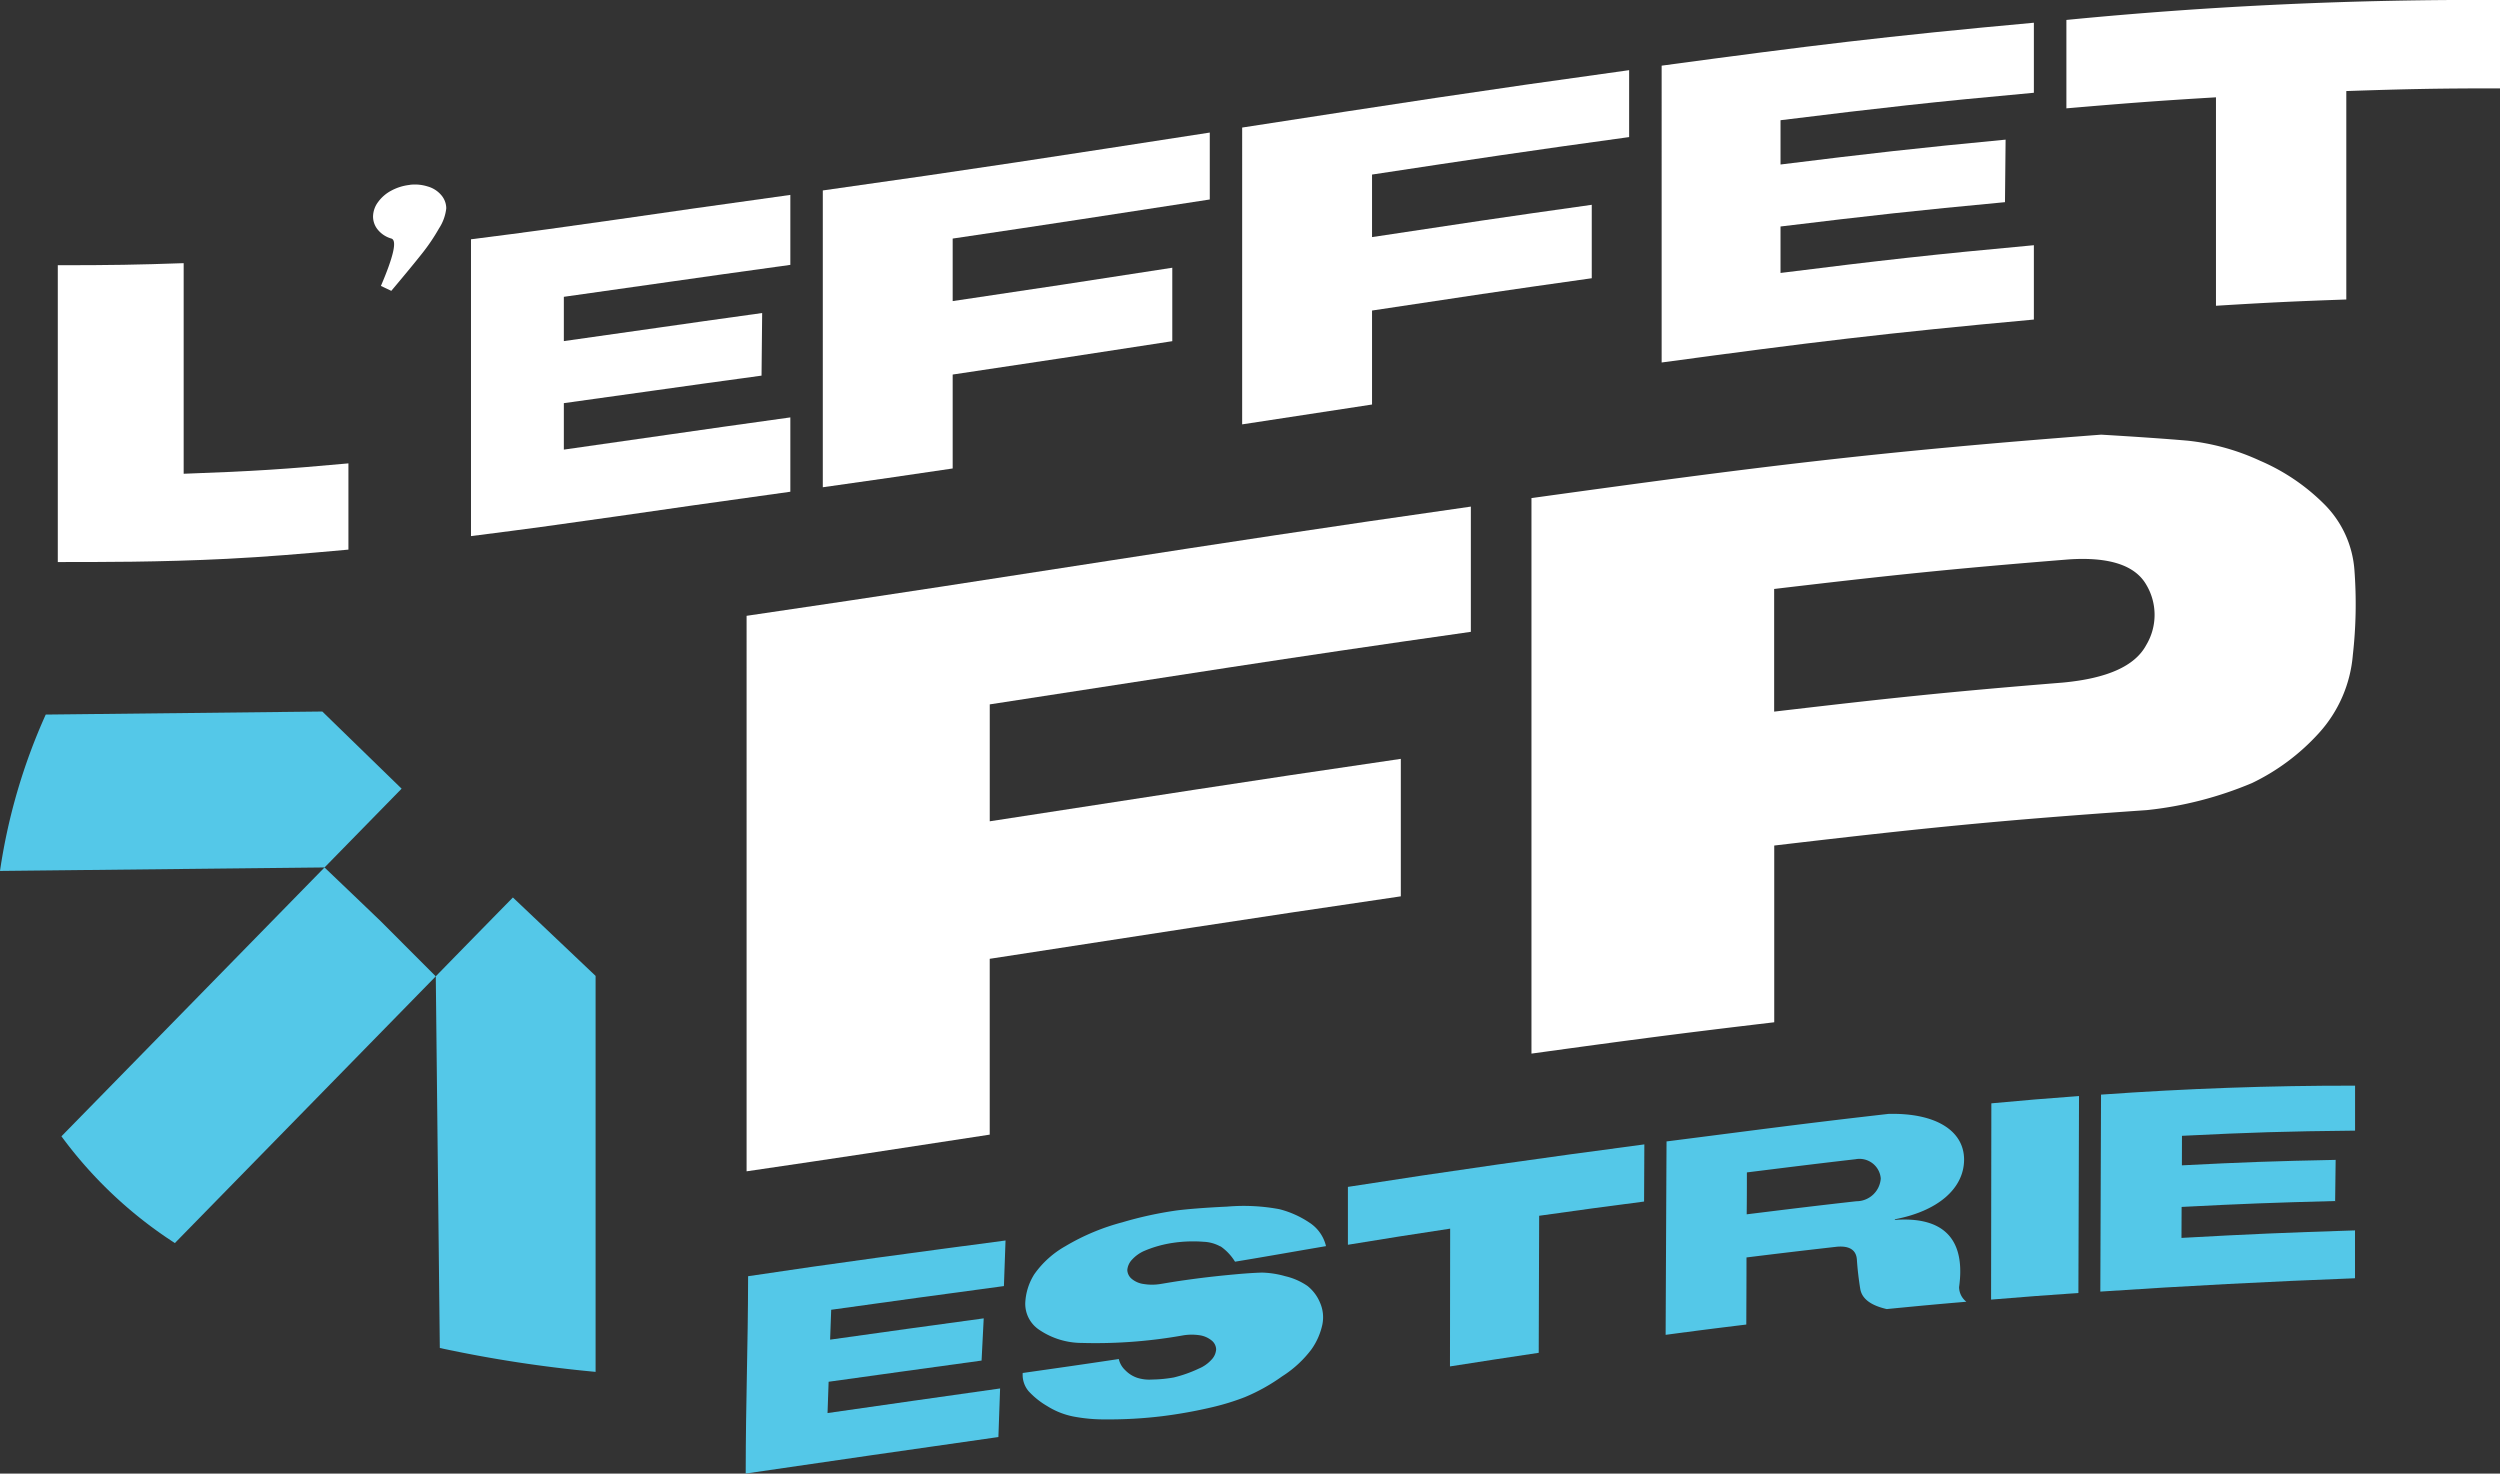
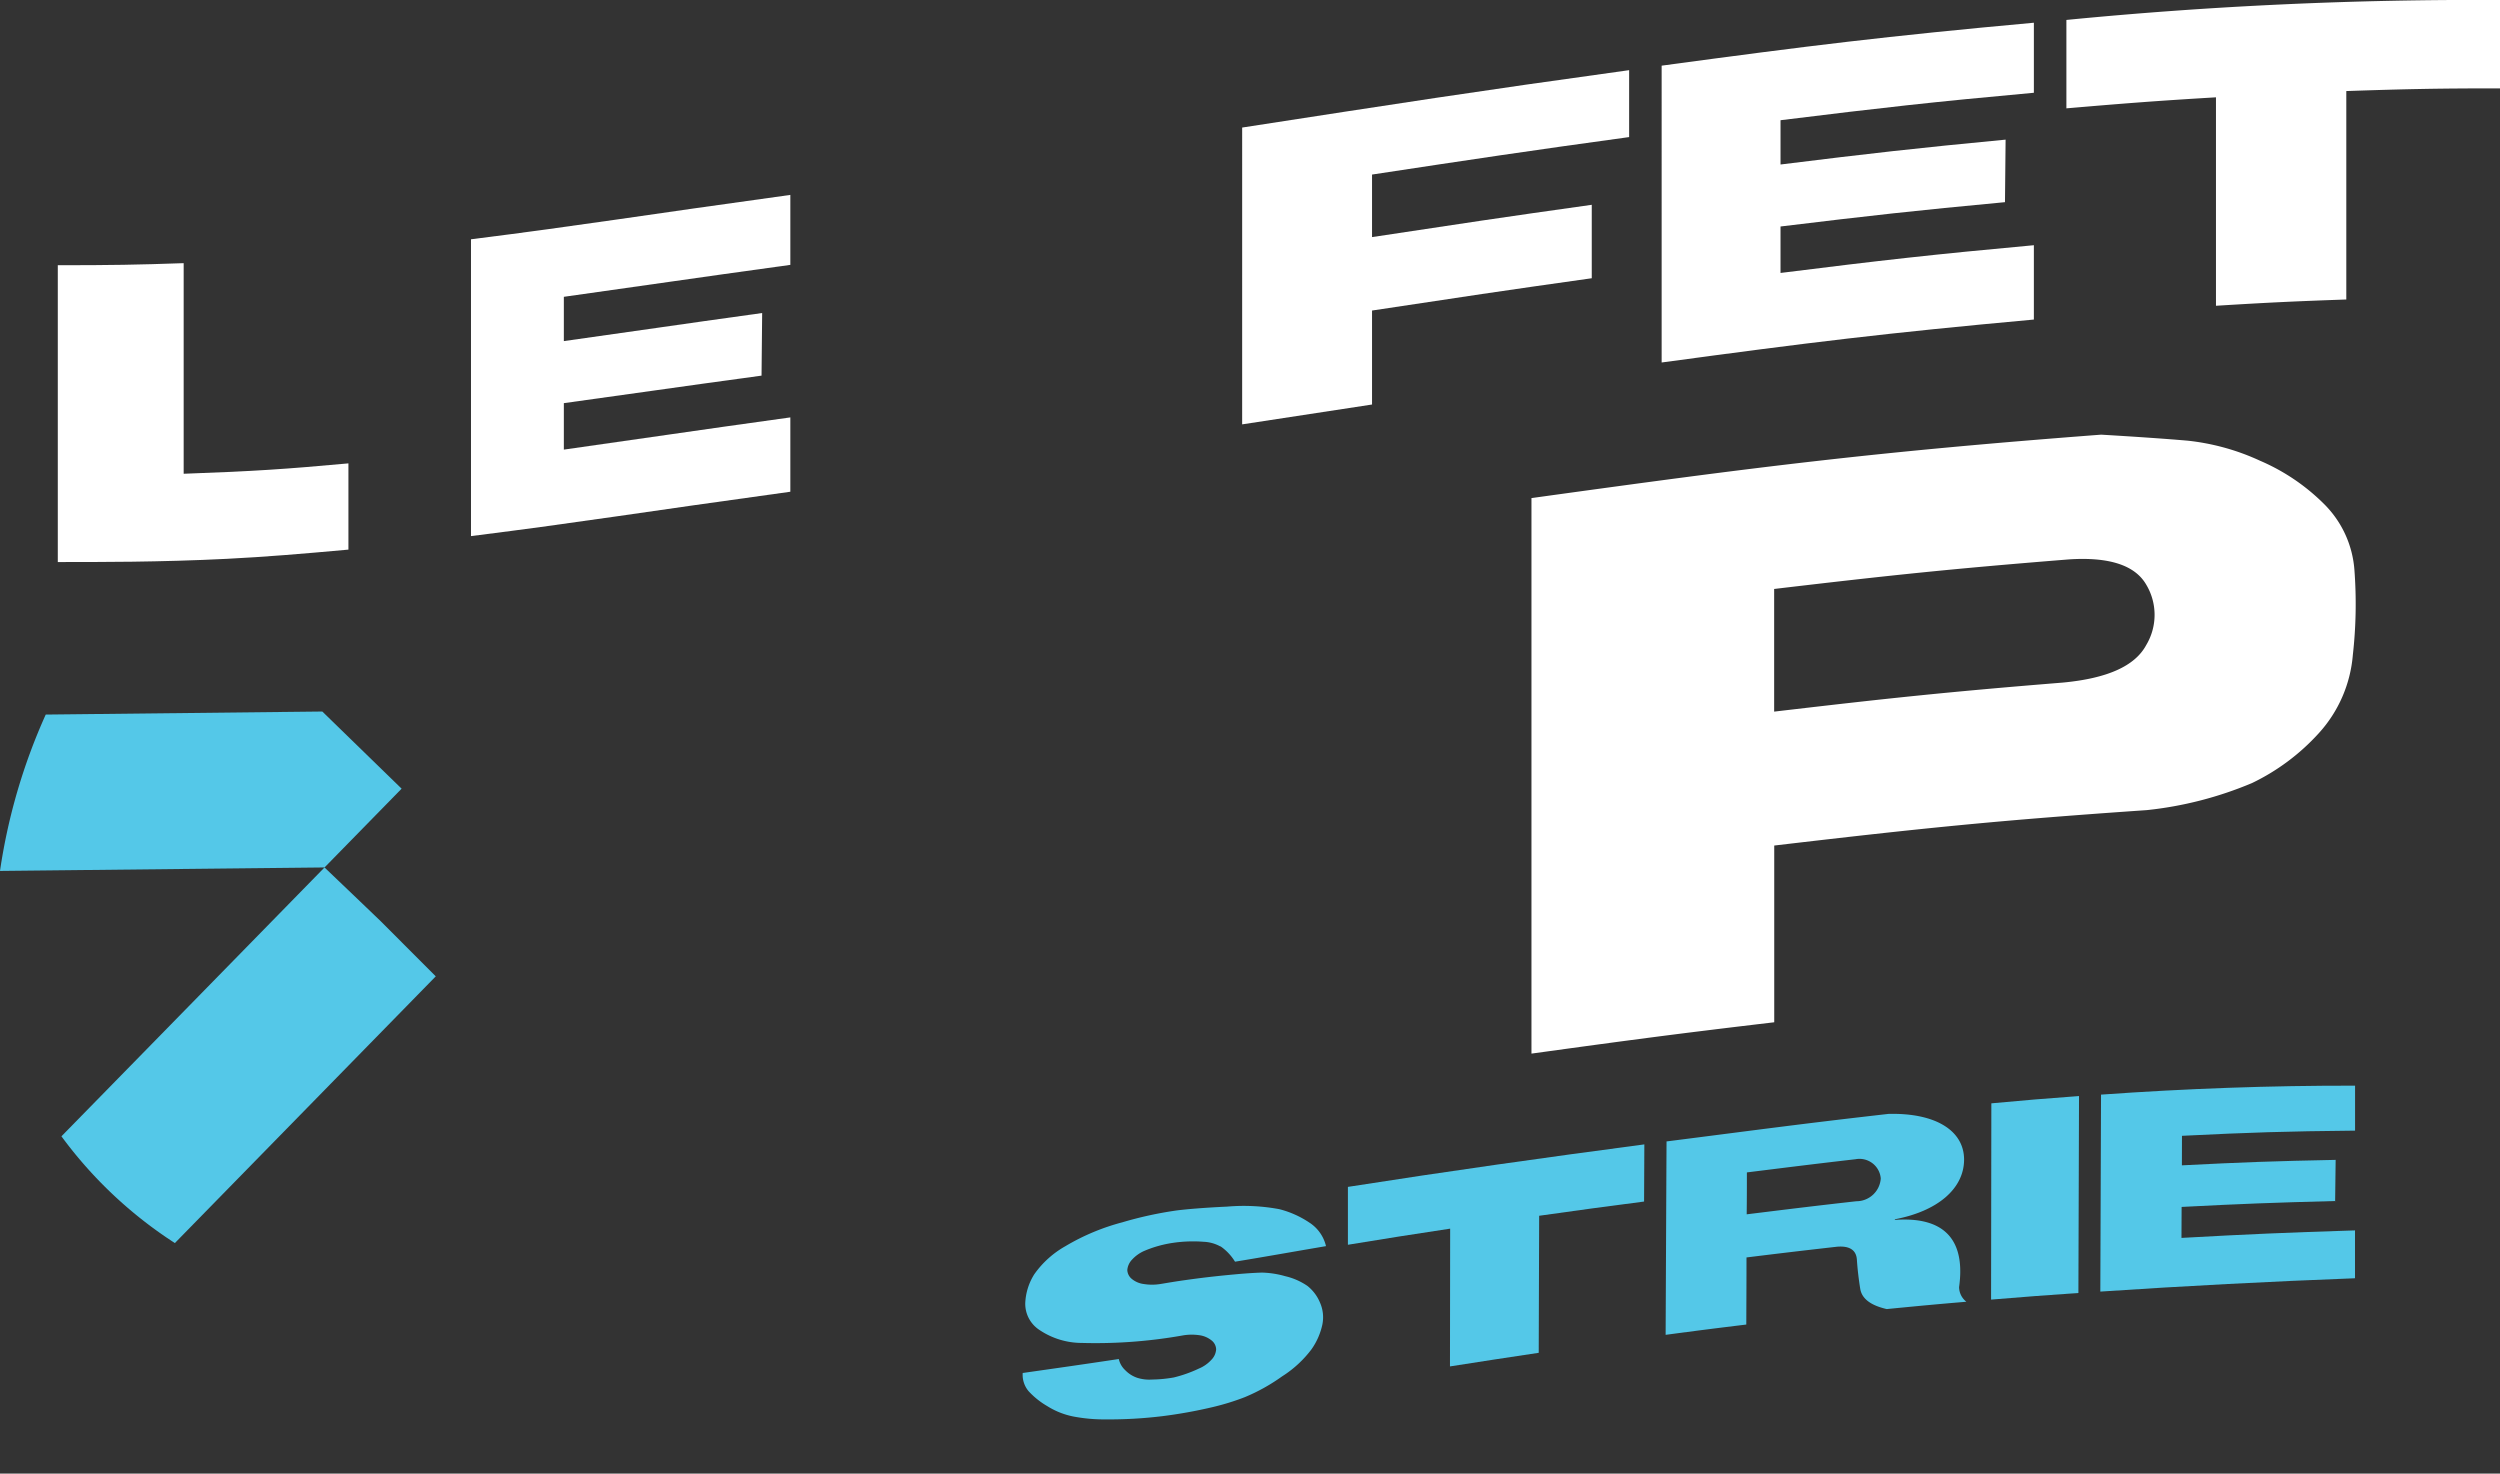
<svg xmlns="http://www.w3.org/2000/svg" width="274.42" height="161.753" viewBox="0 0 274.42 161.753">
  <rect x="0" y="0" width="274.42" height="161.753" fill="#333333" stroke="none" />
  <defs>
    <clipPath id="clip-path">
      <rect id="Rectangle_10" data-name="Rectangle 10" width="274.42" height="161.753" fill="none" />
    </clipPath>
  </defs>
  <g id="Groupe_1492" data-name="Groupe 1492" transform="translate(0 0)">
    <g id="Groupe_4" data-name="Groupe 4" transform="translate(0 0)" clip-path="url(#clip-path)">
-       <path id="Tracé_4" data-name="Tracé 4" d="M37.98,50.709v43.46a143.436,143.436,0,0,1-17.1-2.621s-.166-15.328-.442-40.8q4.226-4.332,8.465-8.652l9.082,8.612Z" transform="translate(27.397 56.418)" fill="#54c8e8" />
      <path id="Tracé_5" data-name="Tracé 5" d="M43.976,52.637,15.334,81.918A47.167,47.167,0,0,1,2.882,70.2l.442-.452C5.789,67.238,29.247,43.26,31.76,40.688c2.062,1.973,4.126,3.936,6.178,5.911l6.028,6.038Z" transform="translate(3.862 54.53)" fill="#54c8e8" />
      <path id="Tracé_6" data-name="Tracé 6" d="M44.09,41.839,35.625,50.49,0,50.872A64.434,64.434,0,0,1,5.02,33.709l30.36-.335,8.7,8.465Z" transform="translate(0 44.728)" fill="#54c8e8" />
      <path id="Tracé_7" data-name="Tracé 7" d="M2.711,12.571c5.93,0,8.652-.049,13.817-.227V35.461c7.777-.276,11.233-.513,18.085-1.14v9.466c-5.165.47-9.15.8-13.335,1.011-7.334.372-14.247.353-18.352.353H2.711V12.571" transform="translate(3.633 16.543)" fill="#fff" />
-       <path id="Tracé_8" data-name="Tracé 8" d="M21.526,8.688a4.662,4.662,0,0,1,1.954.178,3.014,3.014,0,0,1,1.5.952,2.235,2.235,0,0,1,.55,1.453,5.016,5.016,0,0,1-.8,2.209,21.214,21.214,0,0,1-1.856,2.747c-.707.894-1.825,2.258-3.377,4.1-.452-.215-.679-.323-1.14-.541,1.4-3.269,1.788-5.008,1.149-5.2a2.948,2.948,0,0,1-1.484-.964,2.281,2.281,0,0,1-.529-1.453,2.734,2.734,0,0,1,.538-1.57,4.218,4.218,0,0,1,1.493-1.287A5.478,5.478,0,0,1,21.507,8.7Z" transform="translate(23.455 11.599)" fill="#fff" />
      <path id="Tracé_9" data-name="Tracé 9" d="M57.146,9.143v7.678c-11.125,1.533-15.927,2.258-24.862,3.506v4.861c7.943-1.109,12.078-1.739,21.769-3.082-.028,2.747-.04,4.123-.068,6.873C44.322,30.294,40.2,30.912,32.284,32v5.1c8.935-1.257,13.737-1.994,24.862-3.536v8.16c-16.349,2.249-22.574,3.3-35.054,4.87V14.013c12.48-1.57,18.705-2.621,35.045-4.87Z" transform="translate(29.608 12.253)" fill="#fff" />
-       <path id="Tracé_10" data-name="Tracé 10" d="M38.594,12.572c16.988-2.387,25.492-3.73,42.477-6.354v7.346c-11.282,1.736-16.927,2.621-28.221,4.29v6.864c9.644-1.423,14.465-2.169,24.106-3.662v8.062c-9.642,1.484-14.462,2.23-24.106,3.662V43.09c-5.7.845-8.551,1.257-14.257,2.062Z" transform="translate(51.724 8.333)" fill="#fff" />
      <path id="Tracé_11" data-name="Tracé 11" d="M58.264,9.588c16.988-2.621,25.492-3.957,42.477-6.3v7.346c-11.292,1.552-16.927,2.4-28.221,4.114v6.864c9.644-1.463,14.465-2.19,24.118-3.545v8.062c-9.644,1.355-14.465,2.083-24.118,3.545V39.99c-5.7.864-8.551,1.306-14.257,2.179Z" transform="translate(78.086 4.413)" fill="#fff" />
      <path id="Tracé_12" data-name="Tracé 12" d="M118.8,1.075V8.754c-11.125,1.011-16.683,1.64-27.809,3.014v4.861c9.878-1.226,14.818-1.786,24.706-2.729-.028,2.75-.04,4.123-.068,6.864-9.85.922-14.778,1.472-24.638,2.67v5.1c11.125-1.395,16.683-2.024,27.809-3.045v8.16c-16.349,1.493-24.518,2.5-40.858,4.713V5.779C94.288,3.57,102.457,2.559,118.8,1.066Z" transform="translate(104.454 1.428)" fill="#fff" />
      <path id="Tracé_13" data-name="Tracé 13" d="M96.921,2.19A462.241,462.241,0,0,1,144.526,0V9.7c-6.747,0-10.124.068-16.871.295V32.875c-5.724.2-8.582.335-14.306.688V10.683c-6.569.393-9.85.648-16.419,1.21V2.19Z" transform="translate(129.894 0)" fill="#fff" />
-       <path id="Tracé_14" data-name="Tracé 14" d="M35.019,35.751c31.794-4.655,47.7-7.463,79.5-11.989V37.508c-21.12,3-31.686,4.723-52.809,7.964V58.306c18.05-2.768,27.074-4.222,45.122-6.854V66.543C88.781,69.185,79.757,70.629,61.707,73.4V92.7c-10.671,1.64-16.014,2.464-26.688,4.027Z" transform="translate(46.933 31.846)" fill="#fff" />
      <path id="Tracé_15" data-name="Tracé 15" d="M134.362,20.388q5.774.341,9.485.658a25.3,25.3,0,0,1,7.973,2.209,22.483,22.483,0,0,1,7.131,4.861,11.367,11.367,0,0,1,3.22,7.168,49.869,49.869,0,0,1-.178,9.3,14.518,14.518,0,0,1-3.751,8.591,23.769,23.769,0,0,1-7.325,5.46A40.593,40.593,0,0,1,139.389,61.6c-16.358,1.13-24.537,1.963-40.907,3.889v19.4C87.829,86.148,82.5,86.855,71.834,88.329V27.35C96.853,23.884,109.352,22.293,134.362,20.388ZM98.473,37.326V50.79C111.159,49.3,117.5,48.627,130.18,47.6c4.861-.461,7.894-1.807,9.132-4.114a6.449,6.449,0,0,0,0-6.639c-1.229-2.12-4.046-3.054-8.465-2.768C117.894,35.117,111.423,35.794,98.473,37.326Z" transform="translate(96.272 27.324)" fill="#fff" />
-       <path id="Tracé_16" data-name="Tracé 16" d="M63.5,58.18c-.059,1.963-.1,2.974-.178,5.017-7.491,1.02-11.242,1.512-18.96,2.6-.04,1.3-.068,1.954-.117,3.26v.019c6.824-.971,10.173-1.413,16.859-2.336-.089,1.856-.138,2.787-.234,4.634C54.183,72.3,50.834,72.752,44.08,73.7c-.049,1.383-.08,2.071-.119,3.435,7.6-1.1,11.371-1.619,18.942-2.7-.08,2.172-.117,3.251-.187,5.333-9.249,1.325-18.5,2.64-27.738,4.006.009-8.308.246-13.346.264-21.661,9.4-1.416,18.834-2.673,28.251-3.92Z" transform="translate(46.876 77.973)" fill="#54c8e8" />
      <path id="Tracé_17" data-name="Tracé 17" d="M69.665,61a4.124,4.124,0,0,0-1.807-.51,15.2,15.2,0,0,0-3.407.117,12.809,12.809,0,0,0-3.094.864,3.962,3.962,0,0,0-1.383.974,1.882,1.882,0,0,0-.522,1.128,1.314,1.314,0,0,0,.473.974,2.553,2.553,0,0,0,1.334.578,5.688,5.688,0,0,0,1.867-.009c.658-.108,1.619-.274,2.827-.442,2.446-.344,4.329-.52,5.509-.627s2.1-.157,2.759-.178a10.051,10.051,0,0,1,2.553.393,7.182,7.182,0,0,1,2.446,1.069,4.556,4.556,0,0,1,1.371,1.807,3.99,3.99,0,0,1,.267,2.455,7.417,7.417,0,0,1-1.177,2.682,12.18,12.18,0,0,1-3.234,2.984,20.533,20.533,0,0,1-4.112,2.289,26.4,26.4,0,0,1-3.576,1.1,51.606,51.606,0,0,1-5.476.983,48.156,48.156,0,0,1-6.2.353,17.974,17.974,0,0,1-3.595-.325,8.482,8.482,0,0,1-2.836-1.14,8.737,8.737,0,0,1-2.034-1.629,2.788,2.788,0,0,1-.648-2c4.21-.6,6.323-.9,10.547-1.533a2.381,2.381,0,0,0,.7,1.219,3.308,3.308,0,0,0,1.294.833,4.373,4.373,0,0,0,1.671.2,14.664,14.664,0,0,0,2.357-.225,14.163,14.163,0,0,0,2.757-.974,3.871,3.871,0,0,0,1.406-.99,1.785,1.785,0,0,0,.5-1.121,1.294,1.294,0,0,0-.5-.981,2.723,2.723,0,0,0-1.385-.58,5.766,5.766,0,0,0-1.835.04,54.631,54.631,0,0,1-11.008.814,8.345,8.345,0,0,1-4.664-1.423,3.432,3.432,0,0,1-1.561-2.928,6.405,6.405,0,0,1,1-3.2,10.439,10.439,0,0,1,3.4-3.066,24.3,24.3,0,0,1,6.244-2.621,41.334,41.334,0,0,1,5.979-1.306c1.081-.138,2.956-.3,5.549-.421a21.294,21.294,0,0,1,5.724.283,10.584,10.584,0,0,1,3.281,1.465,4.219,4.219,0,0,1,1.835,2.591c-3.995.679-6.01,1.051-9.986,1.708a5.638,5.638,0,0,0-1.591-1.687Z" transform="translate(64.291 75.82)" fill="#54c8e8" />
      <path id="Tracé_18" data-name="Tracé 18" d="M63.233,58.342c10.84-1.7,21.661-3.229,32.531-4.664-.009,2.464-.019,3.73-.03,6.274-4.615.6-6.911.913-11.516,1.561-.021,6.049-.03,9.22-.049,15.043-3.9.58-5.843.885-9.742,1.493,0-5.841.012-9.043.021-15.122-4.488.679-6.726,1.032-11.224,1.769V58.342Z" transform="translate(84.733 71.939)" fill="#54c8e8" />
      <path id="Tracé_19" data-name="Tracé 19" d="M102.586,52.251c5.247-.129,8.326,1.886,8.3,5.057-.03,3.141-2.878,5.616-7.6,6.51v.068c5.439-.393,7.777,2.181,7.051,7.383a2.055,2.055,0,0,0,.8,1.6c-3.487.295-5.221.461-8.741.805q-2.636-.6-2.907-2.209c-.173-1.069-.3-2.151-.37-3.211s-.805-1.542-2.193-1.423c-3.974.452-5.968.688-9.925,1.177,0,3-.012,4.489-.021,7.365-3.552.433-5.322.658-8.855,1.13.04-8.259.056-12.962.1-21.23C87.938,54.039,92.817,53.361,102.586,52.251ZM87.044,58.673c0,1.825,0,2.75-.021,4.6,4.8-.59,7.217-.894,12.04-1.435a2.682,2.682,0,0,0,2.677-2.5,2.344,2.344,0,0,0-2.775-2.111C94.182,57.779,91.795,58.083,87.044,58.673Z" transform="translate(104.708 70.02)" fill="#54c8e8" />
      <path id="Tracé_20" data-name="Tracé 20" d="M103.045,51.412c-.03,8.465-.04,13.168-.068,21.612-3.831.264-5.745.412-9.585.728.012-8.415.021-13.119.03-21.544,3.859-.353,5.783-.522,9.623-.8" transform="translate(125.165 68.903)" fill="#54c8e8" />
      <path id="Tracé_21" data-name="Tracé 21" d="M126.479,50.922v4.94c-7.629.077-11.418.194-19,.569,0,1.287,0,1.933-.009,3.22v.021c6.735-.344,10.105-.463,16.878-.6-.016,1.807-.026,2.71-.056,4.517-6.777.176-10.133.3-16.852.648,0,1.364,0,2.041-.016,3.4,7.58-.421,11.369-.578,19.049-.824v5.254q-13.982.53-27.956,1.463c.03-8.455.047-13.159.077-21.621,9.251-.66,18.6-1,27.879-.983Z" transform="translate(132.032 68.245)" fill="#54c8e8" />
    </g>
  </g>
</svg>